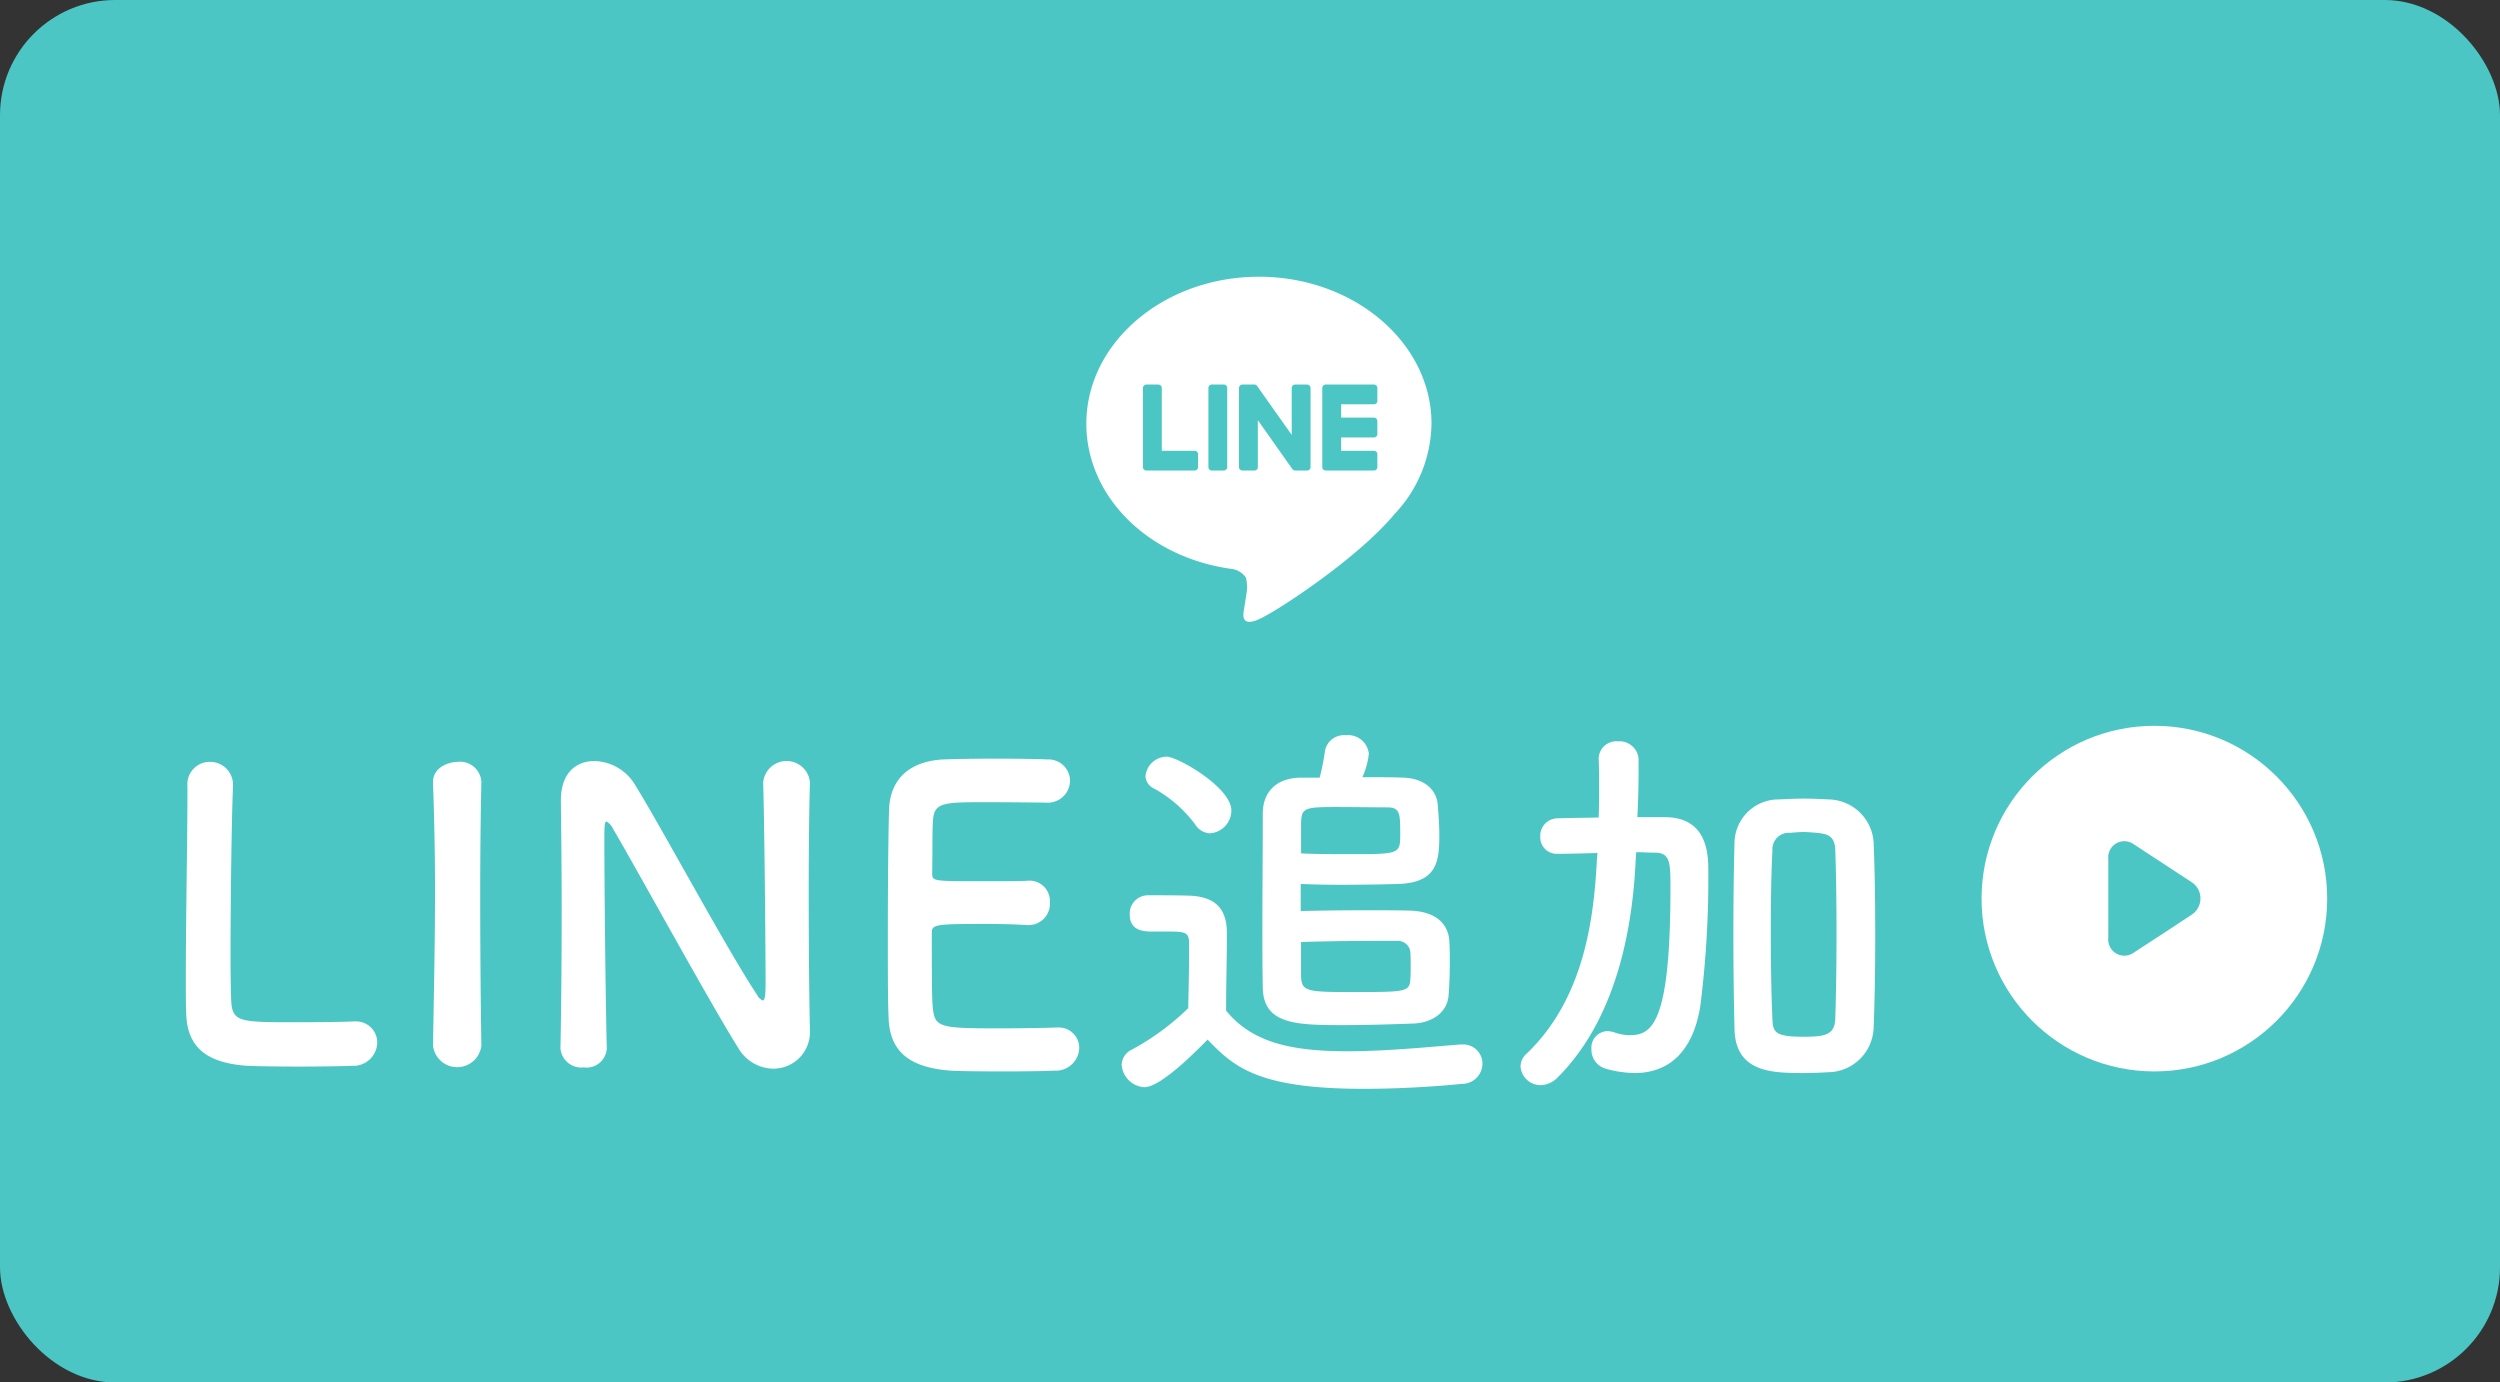
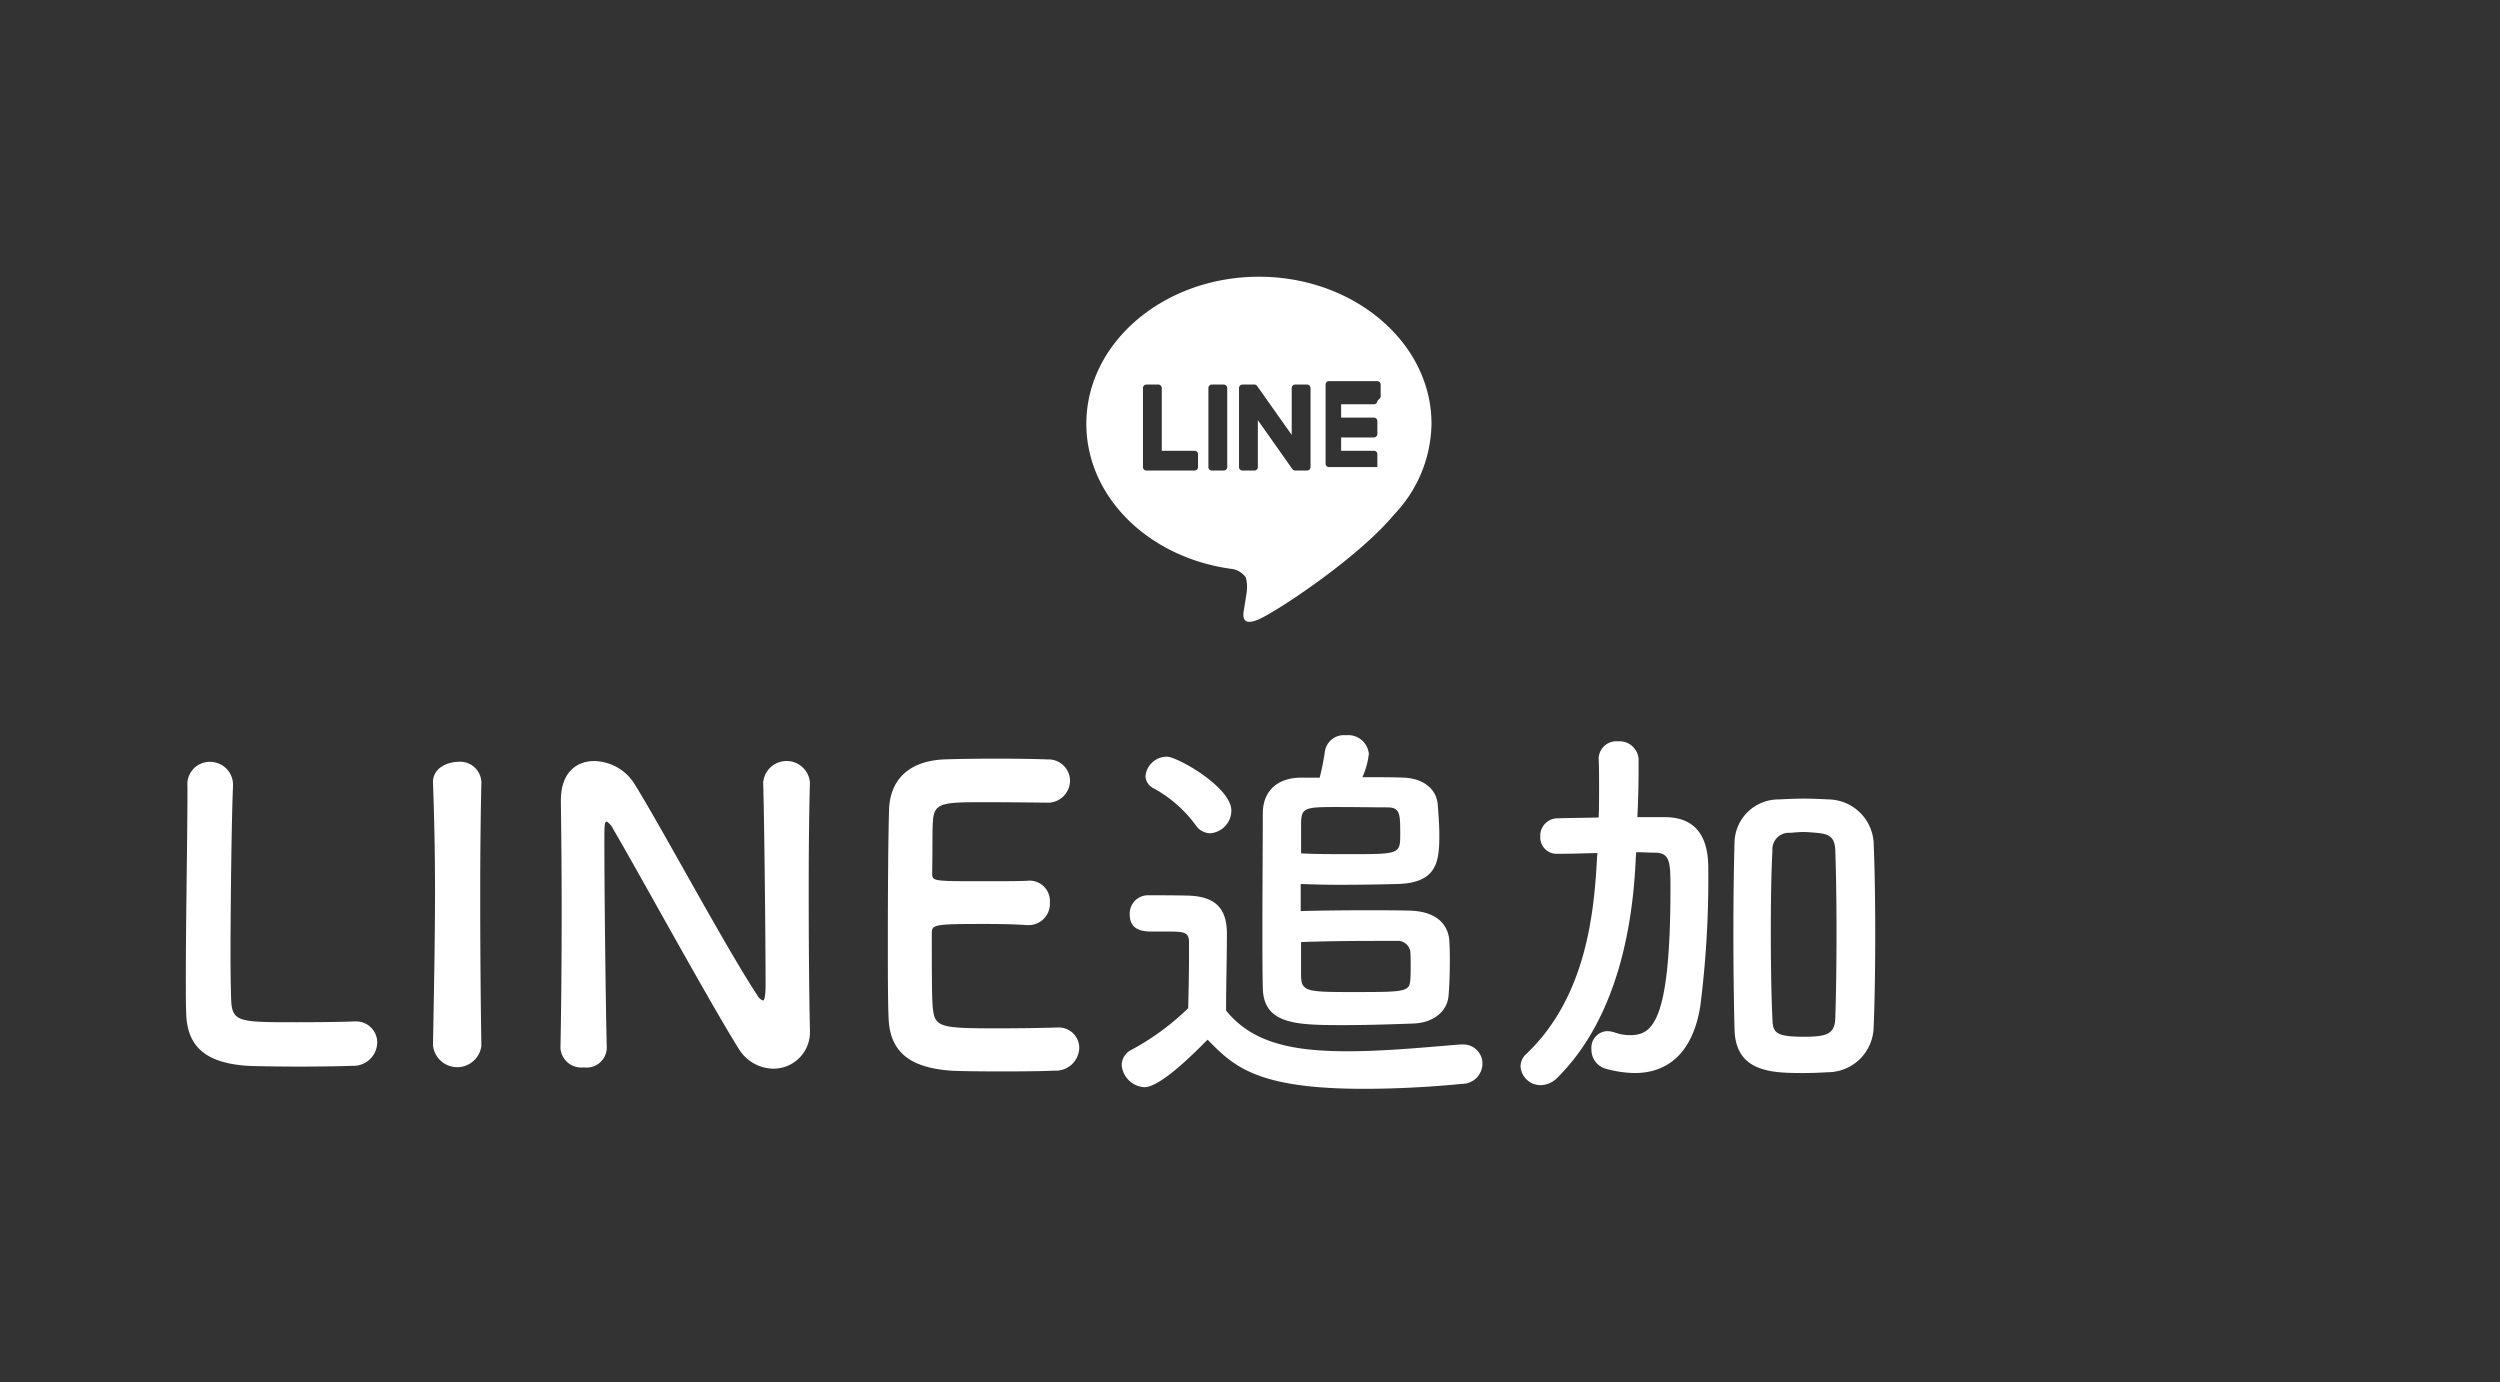
<svg xmlns="http://www.w3.org/2000/svg" id="fix_line.svg" width="217" height="120" viewBox="0 0 217 120">
  <rect x="0" y="0" width="217" height="120" fill="#333333" stroke="none" />
  <defs>
    <style>
      .cls-1, .cls-4 {
        fill: #4bc6c5;
      }

      .cls-2, .cls-3 {
        fill: #fff;
      }

      .cls-2, .cls-4 {
        fill-rule: evenodd;
      }

      .cls-5 {
        fill: #6f5a41;
        opacity: 0;
      }
    </style>
  </defs>
  <g id="fix_line">
-     <rect id="bg" class="cls-1" width="217" height="120" rx="10" ry="10" />
    <g id="txt">
      <path id="LINE追加" class="cls-2" d="M567.989,2050.23v0.73c0,3.47-.14,11.13-0.14,15.92,0,1.3,0,2.42.035,3.15,0.105,3.08,2.029,4.24,5.248,4.48,0.455,0.03,2.519.07,4.548,0.07,2.064,0,4.128-.04,4.583-0.07a2.064,2.064,0,0,0,2.2-1.99,1.83,1.83,0,0,0-1.889-1.86H582.4c-0.665.04-2.9,0.07-4.933,0.07-4.758,0-5.528,0-5.668-1.68-0.035-.59-0.07-2.17-0.07-4.16,0-4.86.105-12.24,0.21-14.49v-0.13a1.986,1.986,0,0,0-1.994-2.14,1.937,1.937,0,0,0-1.959,2.06v0.04Zm25.513,22.5c-0.07-4.31-.1-8.85-0.1-13.23,0-3.39.035-6.68,0.1-9.58v-0.07a1.85,1.85,0,0,0-2.064-1.72c-0.63,0-2.2.39-2.134,1.86,0.105,2.83.175,6.02,0.175,9.34,0,4.51-.105,9.2-0.175,13.4v0.03a2.114,2.114,0,0,0,4.2,0v-0.03Zm6.862,0.24a1.815,1.815,0,0,0,2.029,1.68,1.754,1.754,0,0,0,1.994-1.64v-0.07c-0.1-3.71-.209-14.03-0.209-17.67,0-1.61,0-1.96.209-1.96a1.546,1.546,0,0,1,.56.66c1.889,3.19,8.432,15.15,10.881,19.04a3.567,3.567,0,0,0,3.009,1.75,3.168,3.168,0,0,0,3.183-3.33v-0.07c-0.07-3.04-.105-7.62-0.105-12.07,0-3.5.035-6.89,0.105-9.34v-0.07a2.037,2.037,0,0,0-4.058.07c0.105,3.22.21,14.13,0.21,17.42,0,1.37-.14,1.47-0.245,1.47a0.986,0.986,0,0,1-.49-0.48c-2.659-4-8.5-14.91-10.705-18.41a4.215,4.215,0,0,0-3.429-1.89c-1.54,0-2.9.98-2.9,3.43v0.14c0.035,2.63.07,5.95,0.07,9.45,0,4.02-.035,8.25-0.105,11.86v0.03Zm42.169-21.3a1.93,1.93,0,0,0,2.065-1.89,1.869,1.869,0,0,0-1.96-1.86c-0.524-.03-2.449-0.07-4.443-0.07-1.959,0-3.953.04-4.583,0.07-2.834.14-4.653,1.61-4.723,4.41-0.07,2.2-.105,6.96-0.105,11.23,0,2.83,0,5.42.07,6.89,0.14,3.08,2.134,4.23,5.353,4.48,0.455,0.04,2.484.07,4.478,0.07,2.029,0,4.058-.03,4.513-0.07a2.037,2.037,0,0,0,2.2-1.96,1.77,1.77,0,0,0-1.889-1.78h-0.175c-0.665.03-2.9,0.07-4.968,0.07-4.933,0-5.493-.07-5.668-1.68-0.069-.6-0.1-1.4-0.1-6.61,0-.74.349-0.77,4.688-0.77,1.329,0,2.659.03,3.533,0.1h0.175a1.852,1.852,0,0,0,1.854-1.99,1.765,1.765,0,0,0-1.959-1.86c-0.63.04-2.309,0.04-3.918,0.04-4.3,0-4.338,0-4.338-.7,0.035-2.03,0-3.75.069-4.58,0.105-1.51.84-1.58,4.339-1.58C639.42,2051.63,642.533,2051.67,642.533,2051.67Zm22.085-2.17c-2.239.03-3.288,1.36-3.288,3.11,0,2.97-.035,6.54-0.035,10.04,0,1.75,0,3.5.035,5.11,0.07,3.18,2.938,3.22,7.032,3.22,2.029,0,4.233-.07,6.087-0.14,1.61-.07,2.9-0.98,3.009-2.45,0.07-.88.105-1.89,0.105-2.91,0-.55,0-1.12-0.035-1.67-0.035-1.47-1.015-2.73-3.534-2.77-1.119-.03-2.414-0.03-3.673-0.03-2.064,0-4.128.03-5.7,0.07v-2.35c1.015,0.04,2.169.07,3.359,0.07,1.819,0,3.673-.03,5.073-0.07,3.359-.1,3.6-1.89,3.6-4.2,0-.87-0.07-1.85-0.14-2.72-0.139-1.41-1.329-2.24-2.938-2.31-0.98-.04-2.239-0.04-3.6-0.04a6.684,6.684,0,0,0,.56-2.03,1.8,1.8,0,0,0-1.994-1.61,1.664,1.664,0,0,0-1.82,1.4,20.431,20.431,0,0,1-.454,2.28h-1.645Zm-7.872,4.83a1.989,1.989,0,0,0,1.855-1.97c0-2.03-4.688-4.68-5.6-4.68a1.867,1.867,0,0,0-1.854,1.68,1.238,1.238,0,0,0,.734,1.08,11.179,11.179,0,0,1,3.6,3.15A1.576,1.576,0,0,0,656.746,2054.33Zm-0.209,17.91c2.274,2.34,4.3,4.27,13.574,4.27,3.149,0,6.333-.21,8.5-0.43a1.766,1.766,0,0,0,1.784-1.74,1.659,1.659,0,0,0-1.714-1.68h-0.175c-2.729.21-6.4,0.59-9.831,0.59-4.9,0-8.292-.77-10.531-3.53,0-2.24.07-4.65,0.07-6.69,0-2.23-1.05-3.21-3.324-3.29-1.154-.03-2.309-0.03-3.568-0.03a1.584,1.584,0,0,0-1.54,1.68c0,1.43,1.26,1.47,1.994,1.47h1.54c1.259,0,1.609.11,1.609,0.95v1.43c0,1.33-.035,2.69-0.07,4.27a21.925,21.925,0,0,1-4.9,3.6,1.5,1.5,0,0,0-.874,1.33,2.1,2.1,0,0,0,1.959,1.93C651.988,2076.37,653.808,2075.03,656.537,2072.24Zm8.116-16.17v-2.41c0-1.54.175-1.61,3.114-1.61,1.5,0,3.219.03,4.373,0.03,1.085,0,1.12.53,1.12,2.25,0,1.81,0,1.81-4.408,1.81C667.347,2056.14,665.773,2056.14,664.653,2056.07Zm0,7.7c1.854-.07,4.339-0.1,6.4-0.1h1.889a1.1,1.1,0,0,1,1.189.9c0.035,0.36.035,0.85,0.035,1.3,0,0.42,0,.88-0.035,1.19-0.07,1.05-.489,1.05-5.142,1.05-4.059,0-4.339-.07-4.339-1.61v-2.73Zm49.695,7.49c0.105-2.56.14-5.36,0.14-8.15s-0.035-5.56-.14-8.02a3.983,3.983,0,0,0-3.919-3.7c-0.734-.04-1.434-0.07-2.134-0.07s-1.4.03-2.169,0.07a3.822,3.822,0,0,0-3.849,3.63c-0.069,2.56-.1,5.36-0.1,8.15s0.035,5.6.1,8.19c0.1,3.71,3.219,3.78,5.983,3.78,0.7,0,1.4-.03,2.134-0.07A3.994,3.994,0,0,0,714.348,2071.26Zm-20.607-15.29c0.525,0,1.05.04,1.609,0.04,1.33,0,1.365.83,1.365,3.04,0,11.72-1.575,12.8-3.5,12.8a3.849,3.849,0,0,1-1.364-.24,2.385,2.385,0,0,0-.63-0.11,1.443,1.443,0,0,0-1.365,1.58,1.709,1.709,0,0,0,1.225,1.68,9.785,9.785,0,0,0,2.519.38c2.9,0,5.038-1.75,5.7-5.77a87.678,87.678,0,0,0,.7-11.76c0-1.29,0-4.62-3.673-4.68h-2.484c0.07-1.4.105-2.8,0.105-4.14v-0.9a1.65,1.65,0,0,0-1.784-1.54,1.529,1.529,0,0,0-1.68,1.47v0.07c0.035,0.76.035,1.61,0.035,2.48,0,0.84,0,1.71-.035,2.59-1.189.03-2.344,0.03-3.568,0.07a1.505,1.505,0,0,0-1.5,1.58,1.422,1.422,0,0,0,1.47,1.5h0.035c1.154,0,2.309-.04,3.463-0.07l-0.035.28c-0.245,4.62-.839,12.1-6.122,17.14a1.47,1.47,0,0,0-.525,1.12,1.741,1.741,0,0,0,1.784,1.61,2.109,2.109,0,0,0,1.4-.63c5.562-5.53,6.612-14.13,6.822-19.17Zm17.283,14.38c-0.035,1.43-.77,1.64-2.729,1.64-2.449,0-2.694-.35-2.729-1.54-0.105-2.24-.14-4.97-0.14-7.69,0-2.49.035-4.94,0.14-6.93a1.428,1.428,0,0,1,1.54-1.54c0.384-.03.769-0.07,1.154-0.07s0.77,0.04,1.155.07c0.979,0.1,1.574.28,1.609,1.54,0.07,2.03.105,4.58,0.105,7.17S711.094,2068.18,711.024,2070.35Z" transform="translate(-551.719 -1982)" />
      <g id="arw">
-         <circle id="arw-2" data-name="arw" class="cls-3" cx="187" cy="78" r="15" />
-         <path id="シェイプ_576" data-name="シェイプ 576" class="cls-4" d="M742.024,2058.62a1.689,1.689,0,0,1,0,2.73l-2.611,1.72-2.61,1.7a1.4,1.4,0,0,1-2.084-1.36v-6.85a1.4,1.4,0,0,1,2.084-1.36l2.61,1.71Z" transform="translate(-551.719 -1982)" />
-       </g>
+         </g>
      <g id="icon">
        <rect id="長方形_1077" data-name="長方形 1077" class="cls-5" x="84.281" y="24" width="50" height="30" />
-         <path id="シェイプ_2414" data-name="シェイプ 2414" class="cls-2" d="M675.973,2018.78c0-7.03-6.72-12.76-14.979-12.76s-14.98,5.73-14.98,12.76c0,6.3,5.329,11.58,12.528,12.59a1.812,1.812,0,0,1,1.319.76,3.377,3.377,0,0,1,.049,1.42s-0.176,1.12-.214,1.35c-0.065.4-.3,1.56,1.3,0.85s8.626-5.33,11.769-9.13h0A11.608,11.608,0,0,0,675.973,2018.78Zm-20.265,3.76a0.291,0.291,0,0,1-.286.3h-4.208a0.291,0.291,0,0,1-.286-0.3h0v-6.86a0.3,0.3,0,0,1,.286-0.3h1.062a0.3,0.3,0,0,1,.286.3v5.45h2.86a0.291,0.291,0,0,1,.286.3v1.11Zm2.534,0a0.291,0.291,0,0,1-.286.3h-1.063a0.29,0.29,0,0,1-.285-0.3v-6.86a0.3,0.3,0,0,1,.285-0.3h1.063a0.3,0.3,0,0,1,.286.3v6.86Zm7.232,0a0.291,0.291,0,0,1-.286.3h-1.057a0.187,0.187,0,0,1-.074-0.01h0a0.021,0.021,0,0,0-.02-0.01h-0.009a0.013,0.013,0,0,0-.014-0.01,0.013,0.013,0,0,1-.014-0.01h-0.008c-0.006,0-.012-0.01-0.018-0.01h0c-0.029-.03-0.054-0.05-0.074-0.07l-3-4.25v4.07a0.291,0.291,0,0,1-.286.3h-1.063a0.291,0.291,0,0,1-.286-0.3v-6.86a0.3,0.3,0,0,1,.286-0.3h1.11a0.016,0.016,0,0,0,.017.01h0.01a0.016,0.016,0,0,0,.017.01h0.009a0.016,0.016,0,0,1,.017.01h0.009a0.016,0.016,0,0,0,.016.01c0,0.01.006,0.01,0.009,0.01s0.01,0.01.015,0.01,0,0,.008.01,0.01,0.01.015,0.01,0,0.01.006,0.01a0.035,0.035,0,0,1,.017.02h0l0.023,0.03,2.991,4.23v-4.07a0.3,0.3,0,0,1,.286-0.3h1.062a0.3,0.3,0,0,1,.286.3v6.86Zm5.8-5.74a0.288,0.288,0,0,1-.286.29h-2.86v1.16h2.86a0.3,0.3,0,0,1,.286.3v1.12a0.3,0.3,0,0,1-.286.3h-2.86v1.16h2.86a0.291,0.291,0,0,1,.286.3v1.11a0.291,0.291,0,0,1-.286.3h-4.209a0.291,0.291,0,0,1-.286-0.3h0v-6.85h0v-0.01a0.3,0.3,0,0,1,.286-0.3h4.209a0.3,0.3,0,0,1,.286.3v1.12Z" transform="translate(-551.719 -1982)" />
+         <path id="シェイプ_2414" data-name="シェイプ 2414" class="cls-2" d="M675.973,2018.78c0-7.03-6.72-12.76-14.979-12.76s-14.98,5.73-14.98,12.76c0,6.3,5.329,11.58,12.528,12.59a1.812,1.812,0,0,1,1.319.76,3.377,3.377,0,0,1,.049,1.42s-0.176,1.12-.214,1.35c-0.065.4-.3,1.56,1.3,0.85s8.626-5.33,11.769-9.13h0A11.608,11.608,0,0,0,675.973,2018.78Zm-20.265,3.76a0.291,0.291,0,0,1-.286.3h-4.208a0.291,0.291,0,0,1-.286-0.3h0v-6.86a0.3,0.3,0,0,1,.286-0.3h1.062a0.3,0.3,0,0,1,.286.3v5.45h2.86a0.291,0.291,0,0,1,.286.3v1.11Zm2.534,0a0.291,0.291,0,0,1-.286.3h-1.063a0.29,0.29,0,0,1-.285-0.3v-6.86a0.3,0.3,0,0,1,.285-0.3h1.063a0.3,0.3,0,0,1,.286.3v6.86Zm7.232,0a0.291,0.291,0,0,1-.286.3h-1.057a0.187,0.187,0,0,1-.074-0.01h0a0.021,0.021,0,0,0-.02-0.01h-0.009a0.013,0.013,0,0,0-.014-0.01,0.013,0.013,0,0,1-.014-0.01h-0.008c-0.006,0-.012-0.01-0.018-0.01h0c-0.029-.03-0.054-0.05-0.074-0.07l-3-4.25v4.07a0.291,0.291,0,0,1-.286.3h-1.063a0.291,0.291,0,0,1-.286-0.3v-6.86a0.3,0.3,0,0,1,.286-0.3h1.11a0.016,0.016,0,0,0,.017.01h0.01a0.016,0.016,0,0,0,.017.01h0.009a0.016,0.016,0,0,1,.017.01h0.009a0.016,0.016,0,0,0,.016.01c0,0.01.006,0.01,0.009,0.01s0.01,0.01.015,0.01,0,0,.008.01,0.01,0.01.015,0.01,0,0.01.006,0.01a0.035,0.035,0,0,1,.017.02h0l0.023,0.03,2.991,4.23v-4.07a0.3,0.3,0,0,1,.286-0.3h1.062a0.3,0.3,0,0,1,.286.3v6.86Zm5.8-5.74a0.288,0.288,0,0,1-.286.29h-2.86v1.16h2.86a0.3,0.3,0,0,1,.286.3v1.12a0.3,0.3,0,0,1-.286.3h-2.86v1.16h2.86a0.291,0.291,0,0,1,.286.3v1.11h-4.209a0.291,0.291,0,0,1-.286-0.3h0v-6.85h0v-0.01a0.3,0.3,0,0,1,.286-0.3h4.209a0.3,0.3,0,0,1,.286.3v1.12Z" transform="translate(-551.719 -1982)" />
      </g>
    </g>
  </g>
</svg>